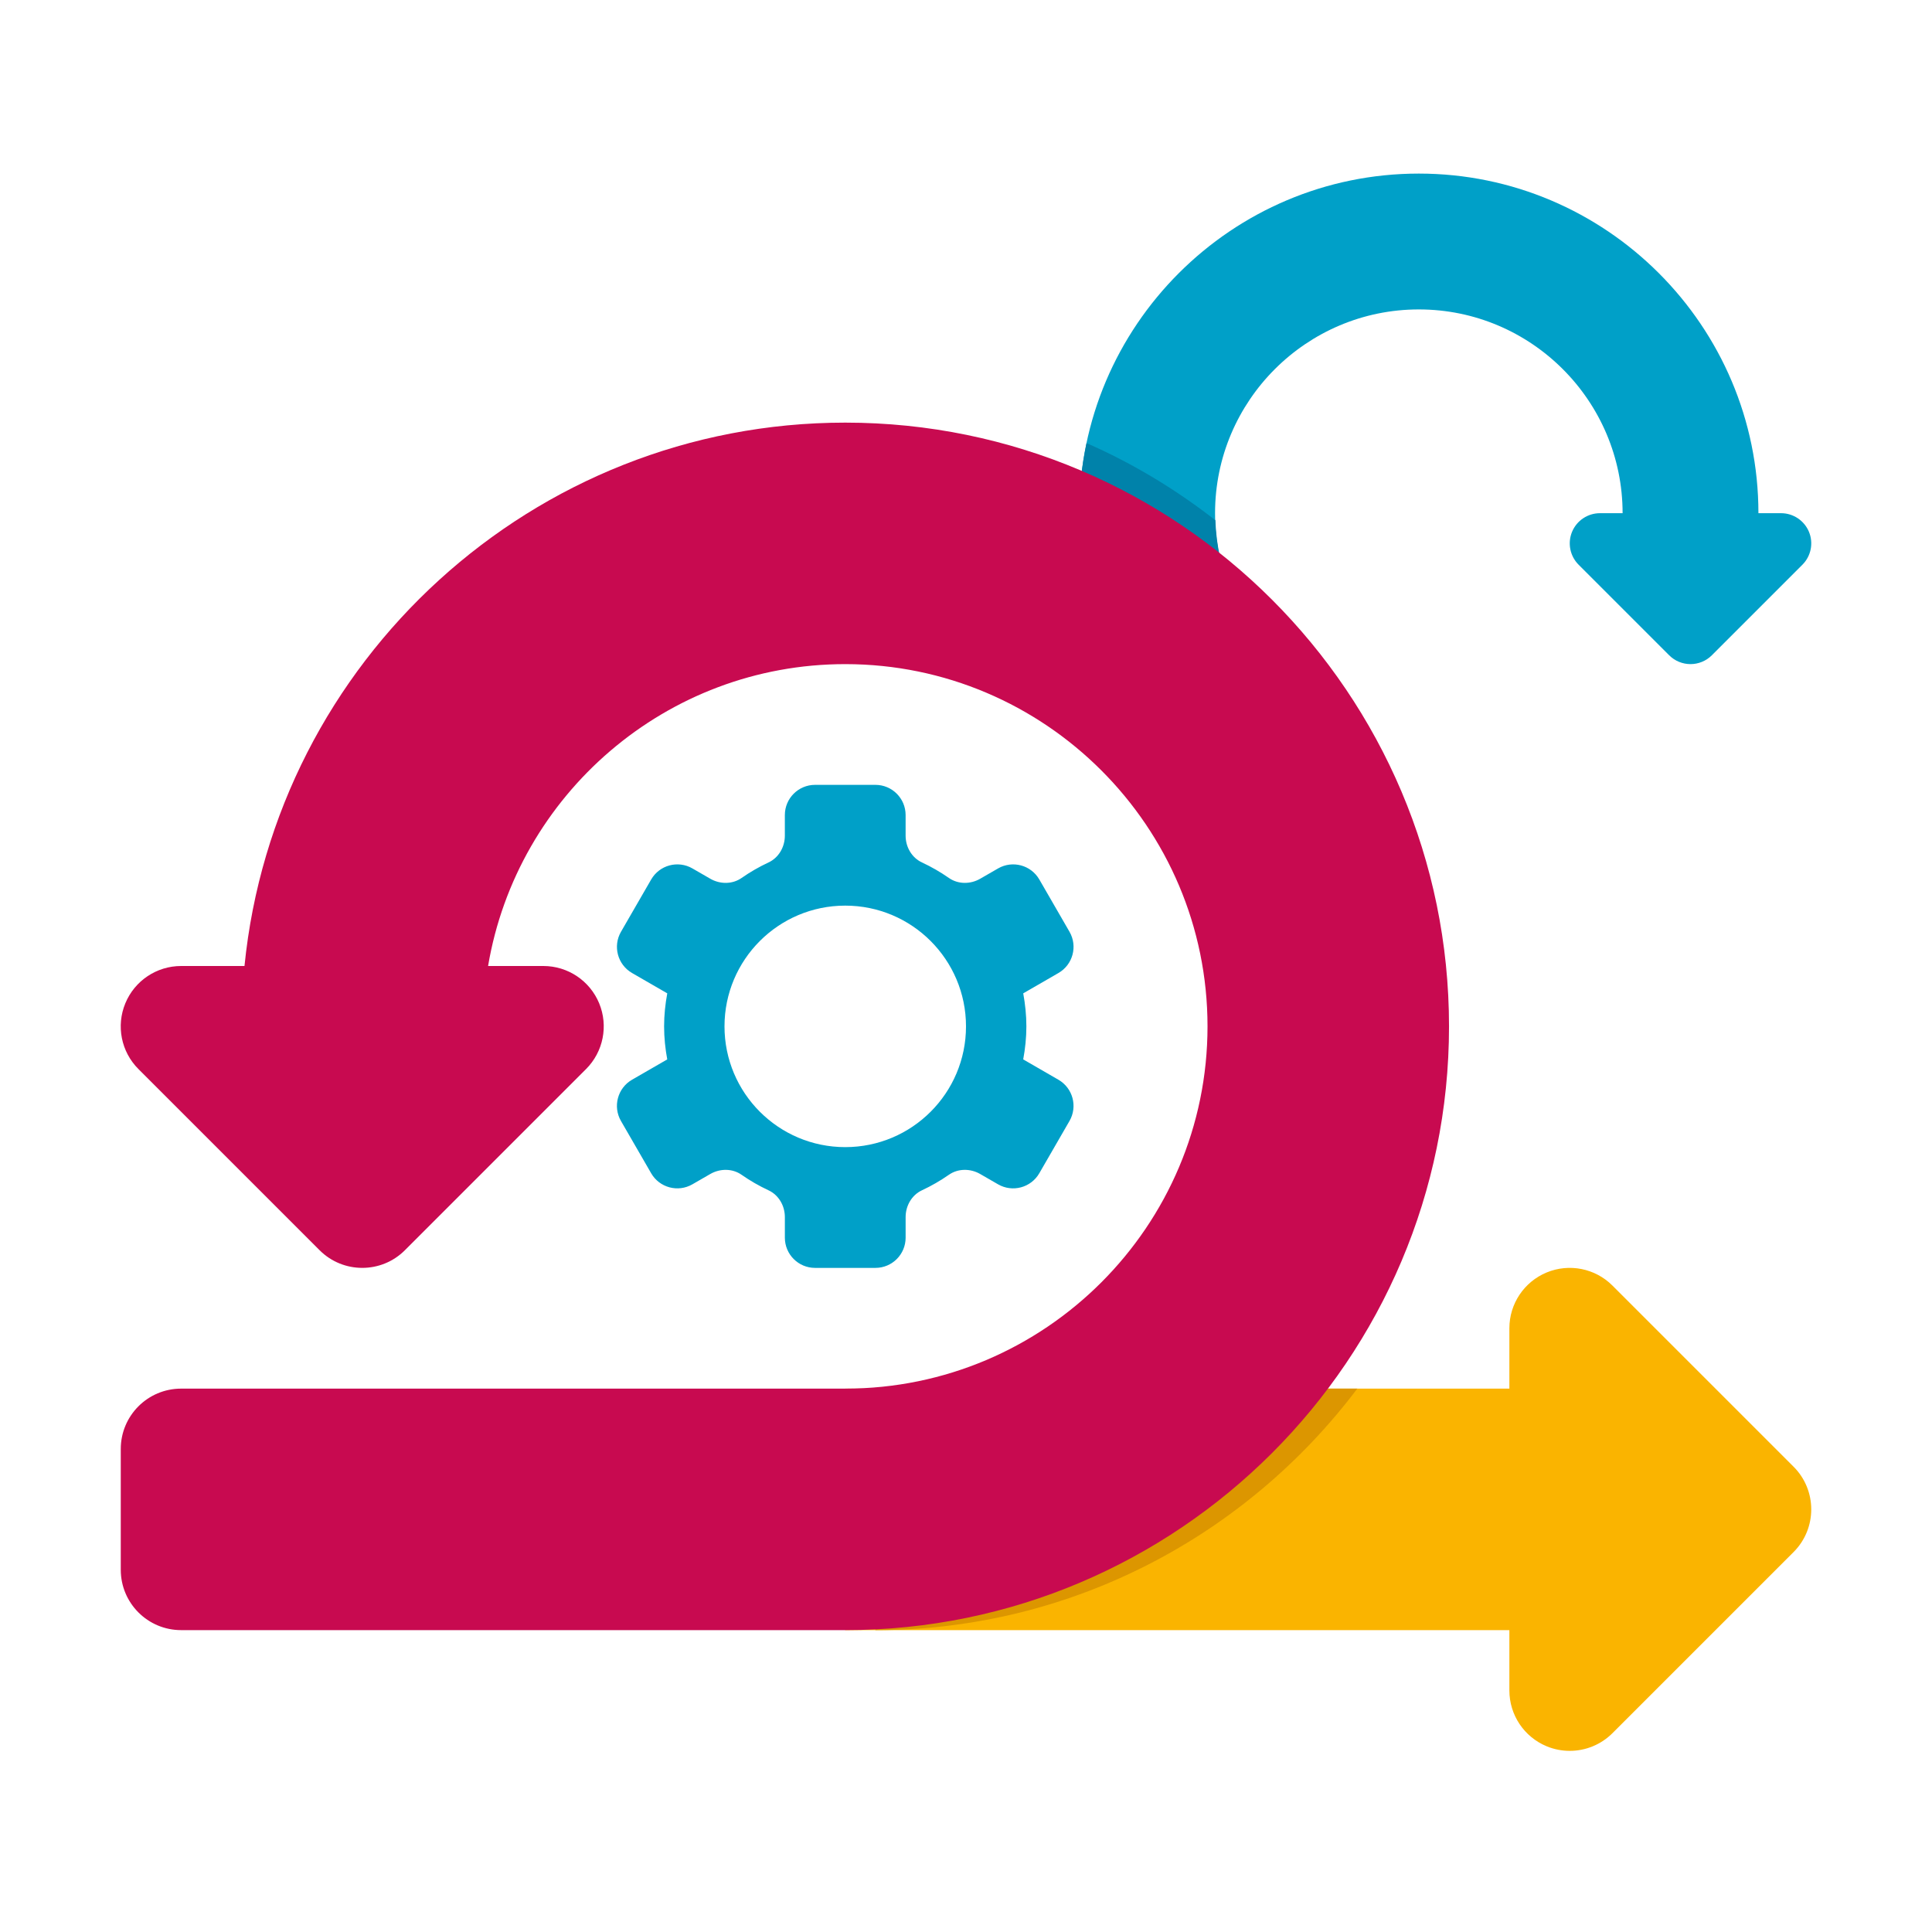
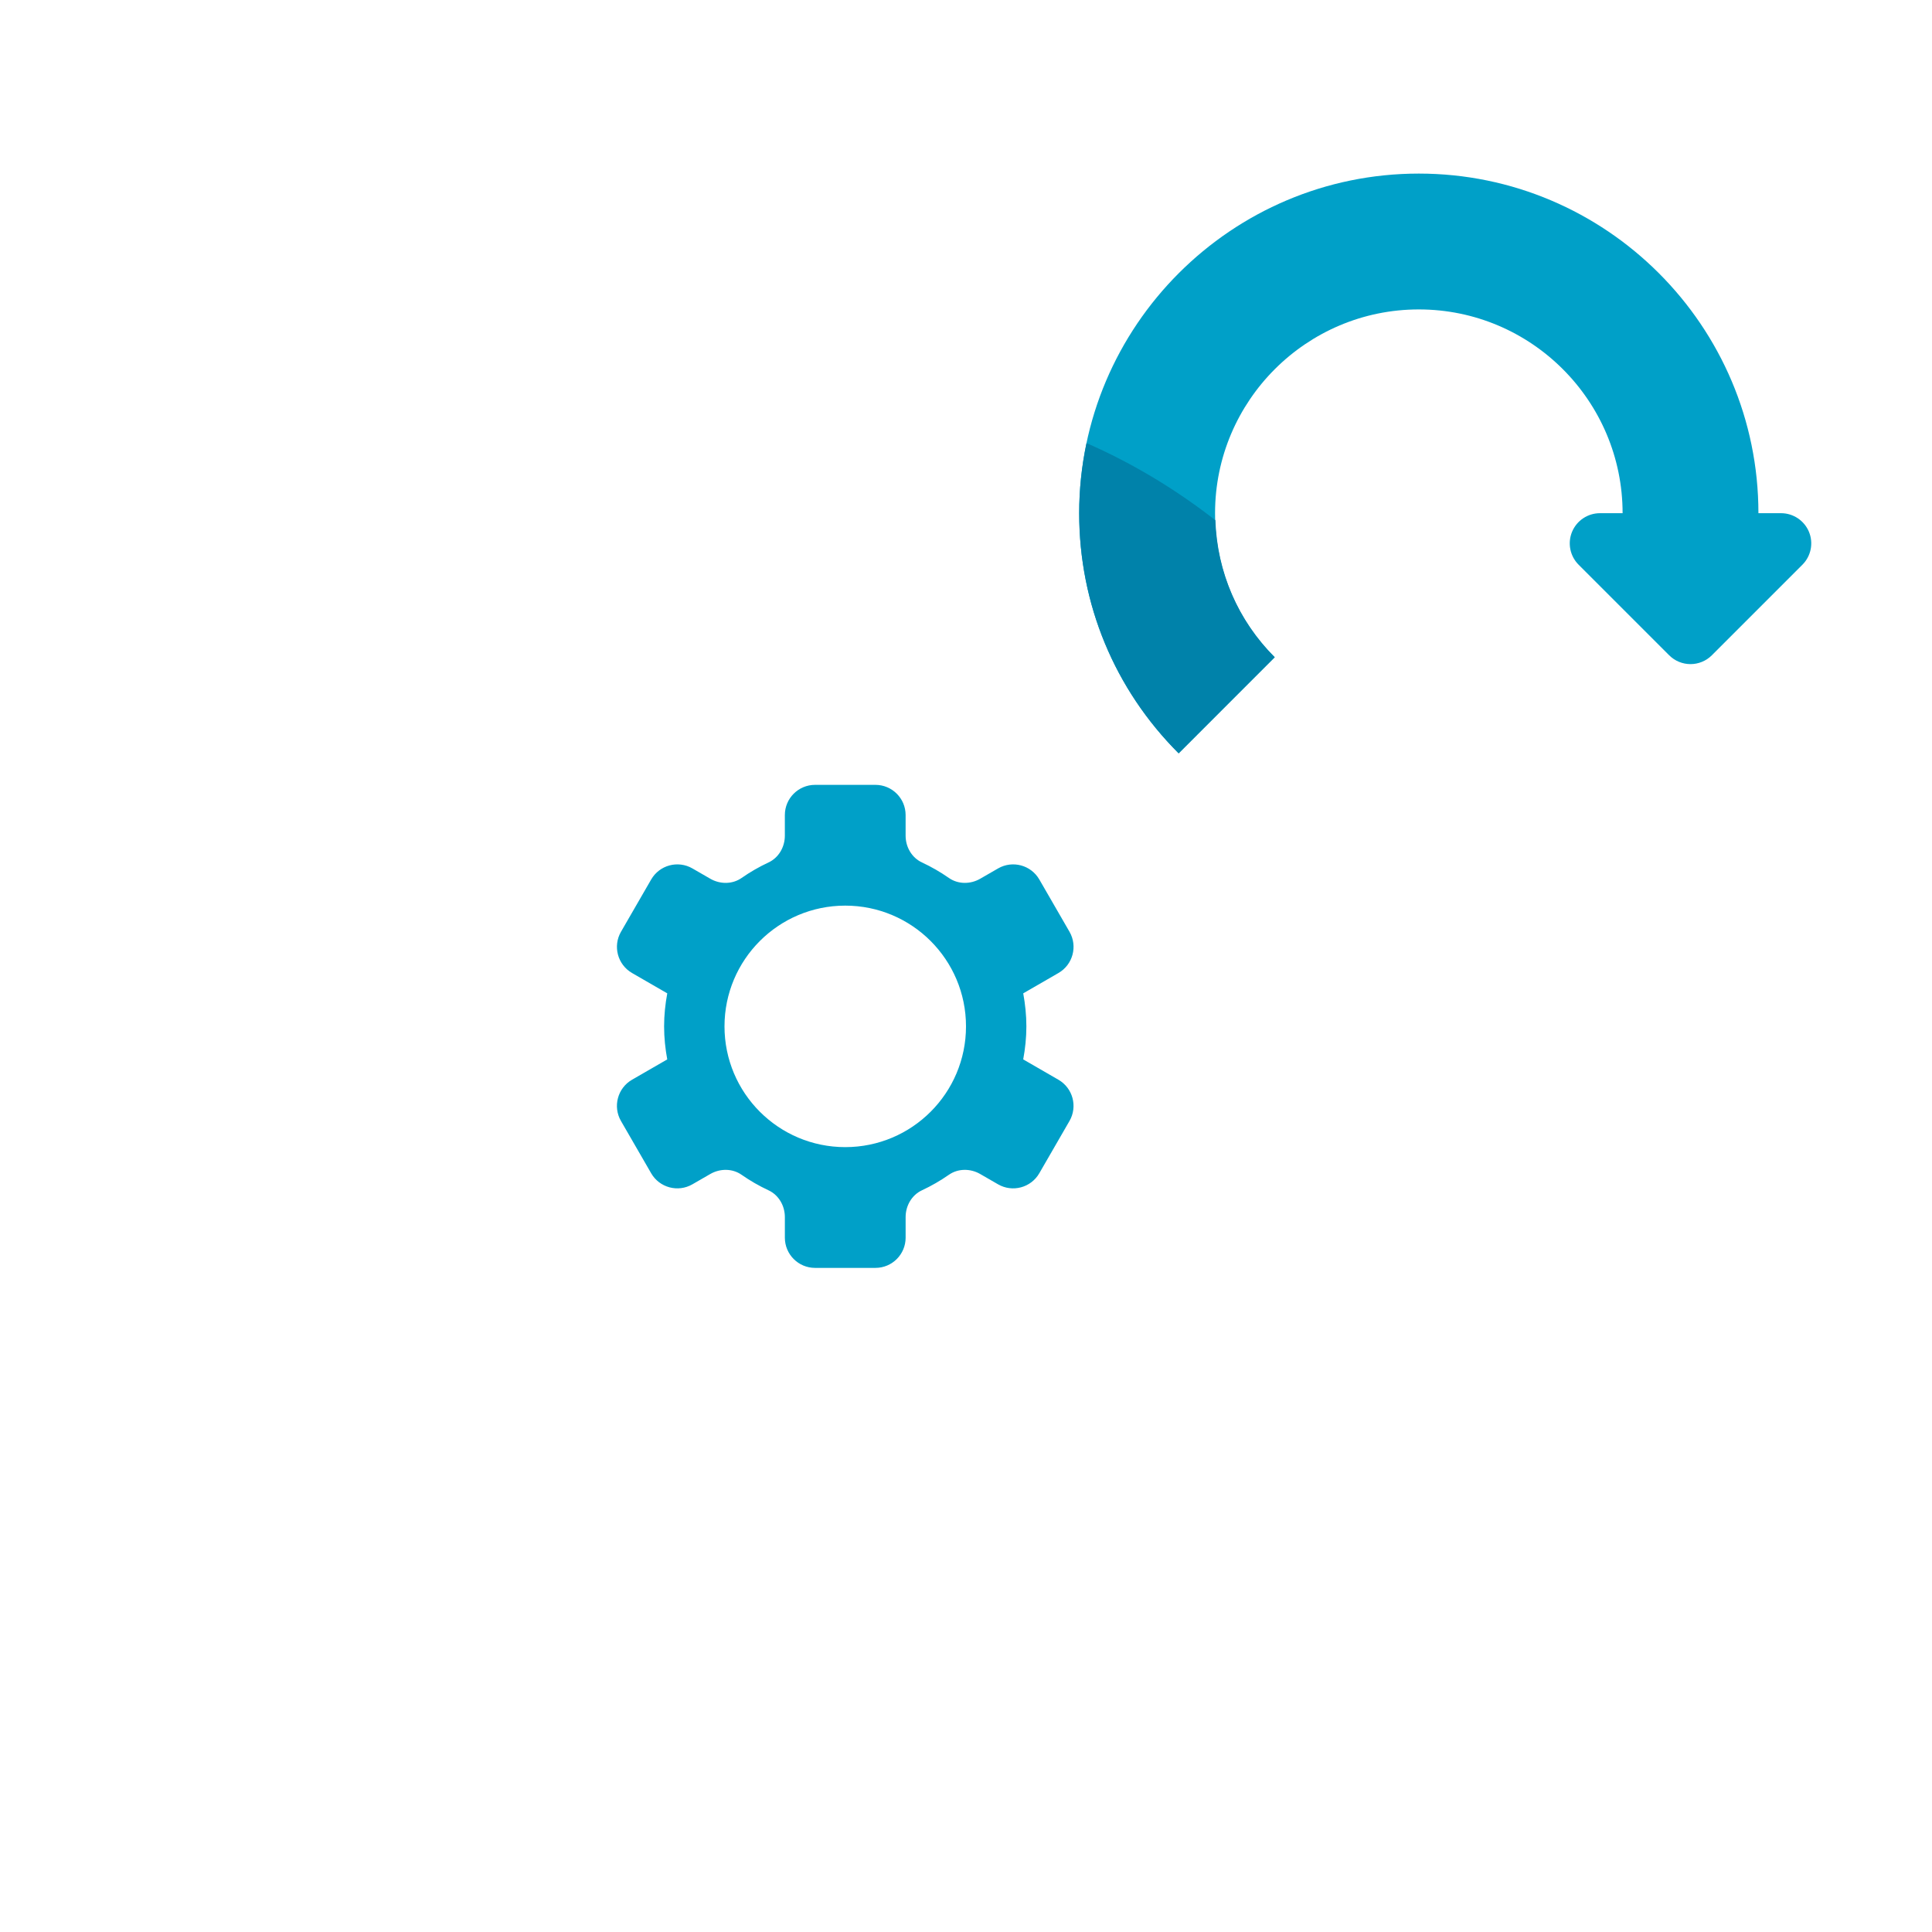
<svg xmlns="http://www.w3.org/2000/svg" version="1.1" viewBox="0 0 172 172">
  <g fill="none" fill-rule="nonzero" stroke="none" stroke-width="1" stroke-linecap="butt" stroke-linejoin="miter" stroke-miterlimit="10" stroke-dasharray="" stroke-dashoffset="0" font-family="none" font-weight="none" font-size="none" text-anchor="none" style="mix-blend-mode: normal">
    <path d="M0,172v-172h172v172z" fill="none" />
    <g>
-       <path d="M159.675,130.575l-16.125,-16.125c-1.535,-1.537 -3.851,-1.997 -5.856,-1.166c-2.01,0.833 -3.319,2.792 -3.319,4.966v5.375h-59.125v21.5h59.125v5.375c0,2.174 1.309,4.133 3.319,4.966c0.664,0.274 1.363,0.408 2.056,0.408c1.4,0 2.773,-0.546 3.803,-1.575l16.125,-16.125c2.096,-2.099 2.096,-5.501 -0.003,-7.6z" fill="#fab400" />
      <path d="M161.046,47.346c-0.417,-1.002 -1.397,-1.658 -2.483,-1.658h-2.016c0,-16.671 -13.564,-30.234 -30.234,-30.234c-16.671,0 -30.234,13.564 -30.234,30.234c0,8.076 3.144,15.671 8.855,21.379l8.552,-8.554c-3.427,-3.424 -5.313,-7.979 -5.313,-12.825c0,-10.003 8.138,-18.141 18.141,-18.141c10.003,0 18.141,8.138 18.141,18.141h-2.016c-1.086,0 -2.067,0.656 -2.483,1.658c-0.417,1.005 -0.185,2.161 0.583,2.929l8.062,8.062c0.524,0.524 1.212,0.787 1.9,0.787c0.688,0 1.376,-0.263 1.9,-0.787l8.062,-8.062c0.769,-0.769 1,-1.924 0.583,-2.929z" fill="#00a0c8" />
-       <path d="M120.835,123.625h-42.898v21.5c17.531,0 33.08,-8.474 42.898,-21.5z" fill="#dc9600" />
      <path d="M108.201,46.316c-3.507,-2.736 -7.345,-5.061 -11.47,-6.867c-0.425,2.016 -0.656,4.101 -0.656,6.238c0,8.076 3.144,15.671 8.855,21.379l8.552,-8.554c-3.273,-3.273 -5.122,-7.587 -5.281,-12.196z" fill="#0082aa" />
-       <path d="M75.25,37.625c-27.824,0 -50.778,21.253 -53.484,48.375h-5.641c-2.174,0 -4.133,1.309 -4.966,3.319c-0.833,2.008 -0.374,4.319 1.166,5.856l16.125,16.125c1.048,1.051 2.424,1.575 3.8,1.575c1.376,0 2.752,-0.524 3.8,-1.575l16.125,-16.125c1.537,-1.537 1.997,-3.849 1.166,-5.856c-0.833,-2.01 -2.792,-3.319 -4.966,-3.319h-4.923c2.567,-15.233 15.848,-26.875 31.799,-26.875c17.783,0 32.25,14.467 32.25,32.25c0,17.783 -14.467,32.25 -32.25,32.25h-59.125c-2.97,0 -5.375,2.405 -5.375,5.375v10.75c0,2.97 2.405,5.375 5.375,5.375h59.125c29.638,0 53.75,-24.112 53.75,-53.75c0,-29.638 -24.112,-53.75 -53.75,-53.75z" fill="#c80a50" />
      <path d="M94.229,96.126l-3.136,-1.811c0.177,-0.954 0.282,-1.935 0.282,-2.94c0,-1.005 -0.105,-1.986 -0.28,-2.94l3.136,-1.811c1.285,-0.742 1.725,-2.386 0.984,-3.671l-2.688,-4.655c-0.742,-1.285 -2.386,-1.725 -3.671,-0.984l-1.588,0.916c-0.871,0.503 -1.967,0.508 -2.79,-0.067c-0.755,-0.527 -1.556,-0.989 -2.397,-1.381c-0.914,-0.425 -1.457,-1.379 -1.457,-2.384v-1.836c0,-1.484 -1.204,-2.688 -2.688,-2.688h-5.375c-1.484,0 -2.688,1.204 -2.688,2.688v1.836c0,1.005 -0.543,1.959 -1.454,2.384c-0.841,0.392 -1.642,0.855 -2.397,1.381c-0.822,0.575 -1.922,0.57 -2.79,0.067l-1.588,-0.916c-1.285,-0.742 -2.929,-0.301 -3.671,0.984l-2.688,4.655c-0.742,1.285 -0.301,2.929 0.984,3.671l3.136,1.811c-0.177,0.954 -0.282,1.935 -0.282,2.94c0,1.005 0.105,1.986 0.28,2.94l-3.136,1.811c-1.285,0.742 -1.725,2.386 -0.984,3.671l2.688,4.655c0.742,1.285 2.386,1.725 3.671,0.984l1.588,-0.916c0.871,-0.503 1.967,-0.508 2.79,0.067c0.755,0.527 1.556,0.989 2.397,1.381c0.914,0.425 1.457,1.379 1.457,2.384v1.836c0,1.484 1.204,2.688 2.688,2.688h5.375c1.484,0 2.688,-1.204 2.688,-2.688v-1.836c0,-1.005 0.543,-1.959 1.454,-2.384c0.841,-0.392 1.642,-0.855 2.397,-1.381c0.822,-0.575 1.922,-0.57 2.79,-0.067l1.588,0.916c1.285,0.742 2.929,0.301 3.671,-0.984l2.688,-4.655c0.742,-1.285 0.301,-2.929 -0.984,-3.671zM75.25,102.125c-5.937,0 -10.75,-4.813 -10.75,-10.75c0,-5.937 4.813,-10.75 10.75,-10.75c5.937,0 10.75,4.813 10.75,10.75c0,5.937 -4.813,10.75 -10.75,10.75z" fill="#00a0c8" />
    </g>
  </g>
</svg>